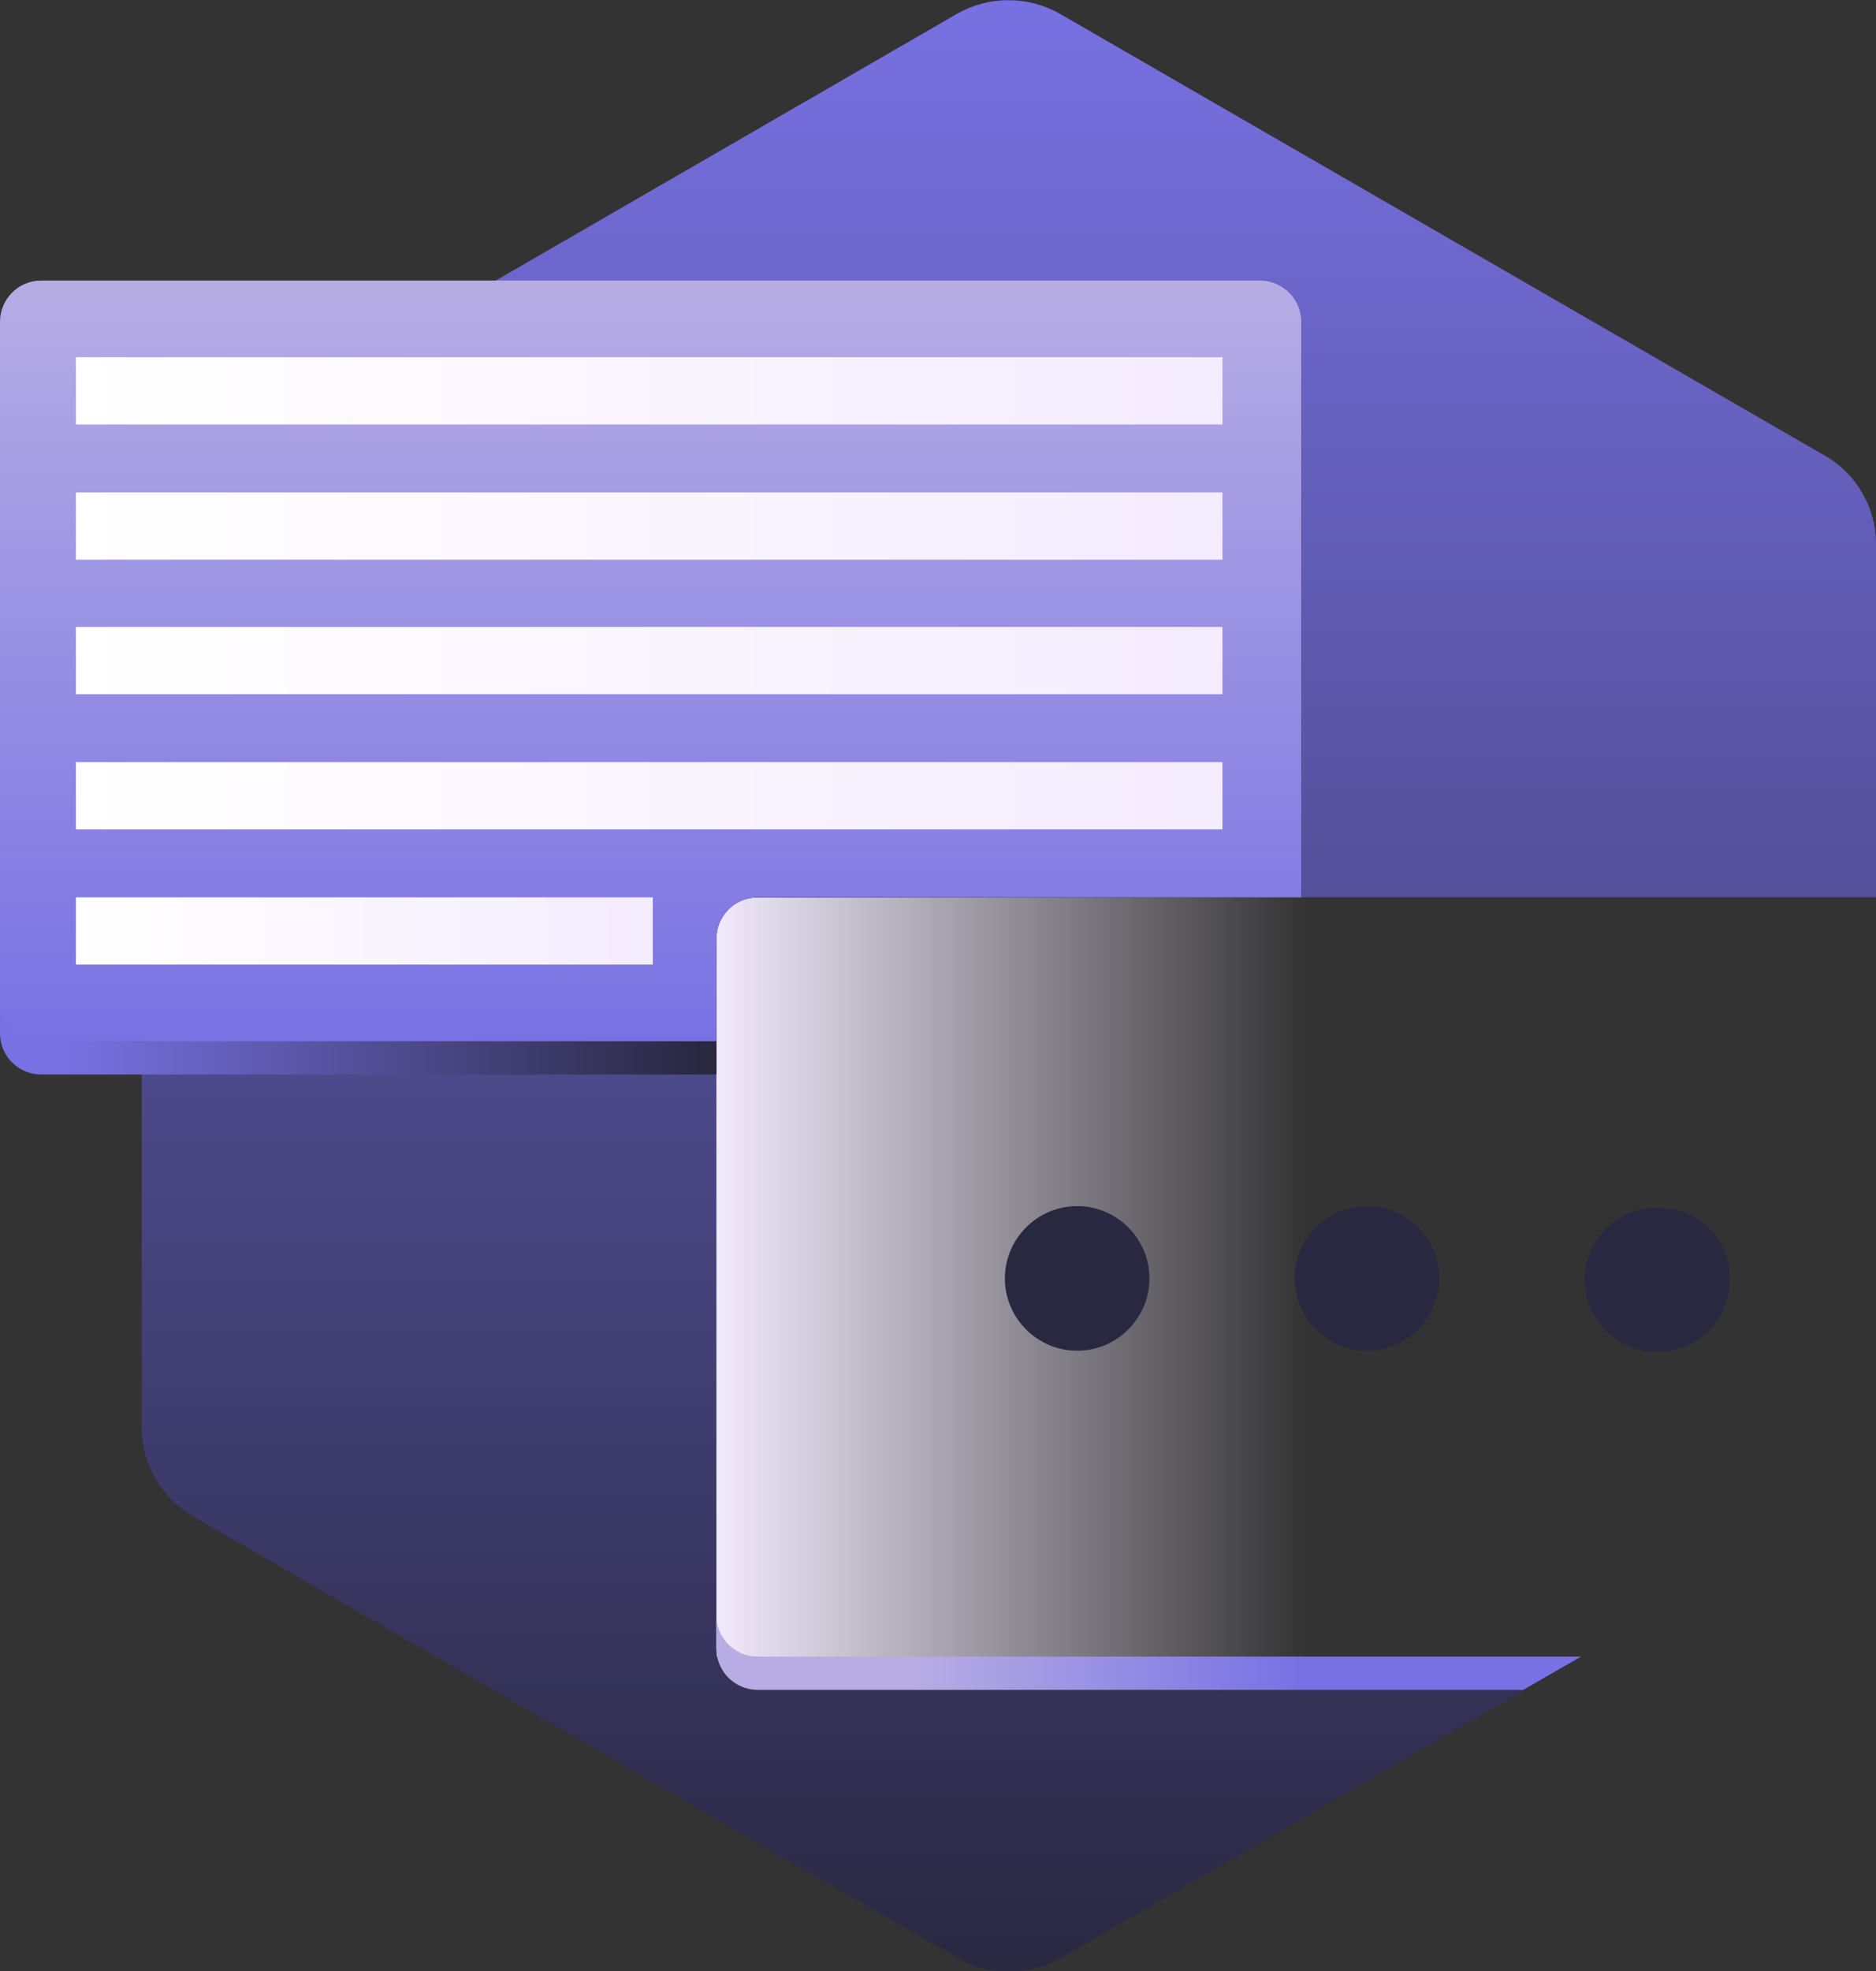
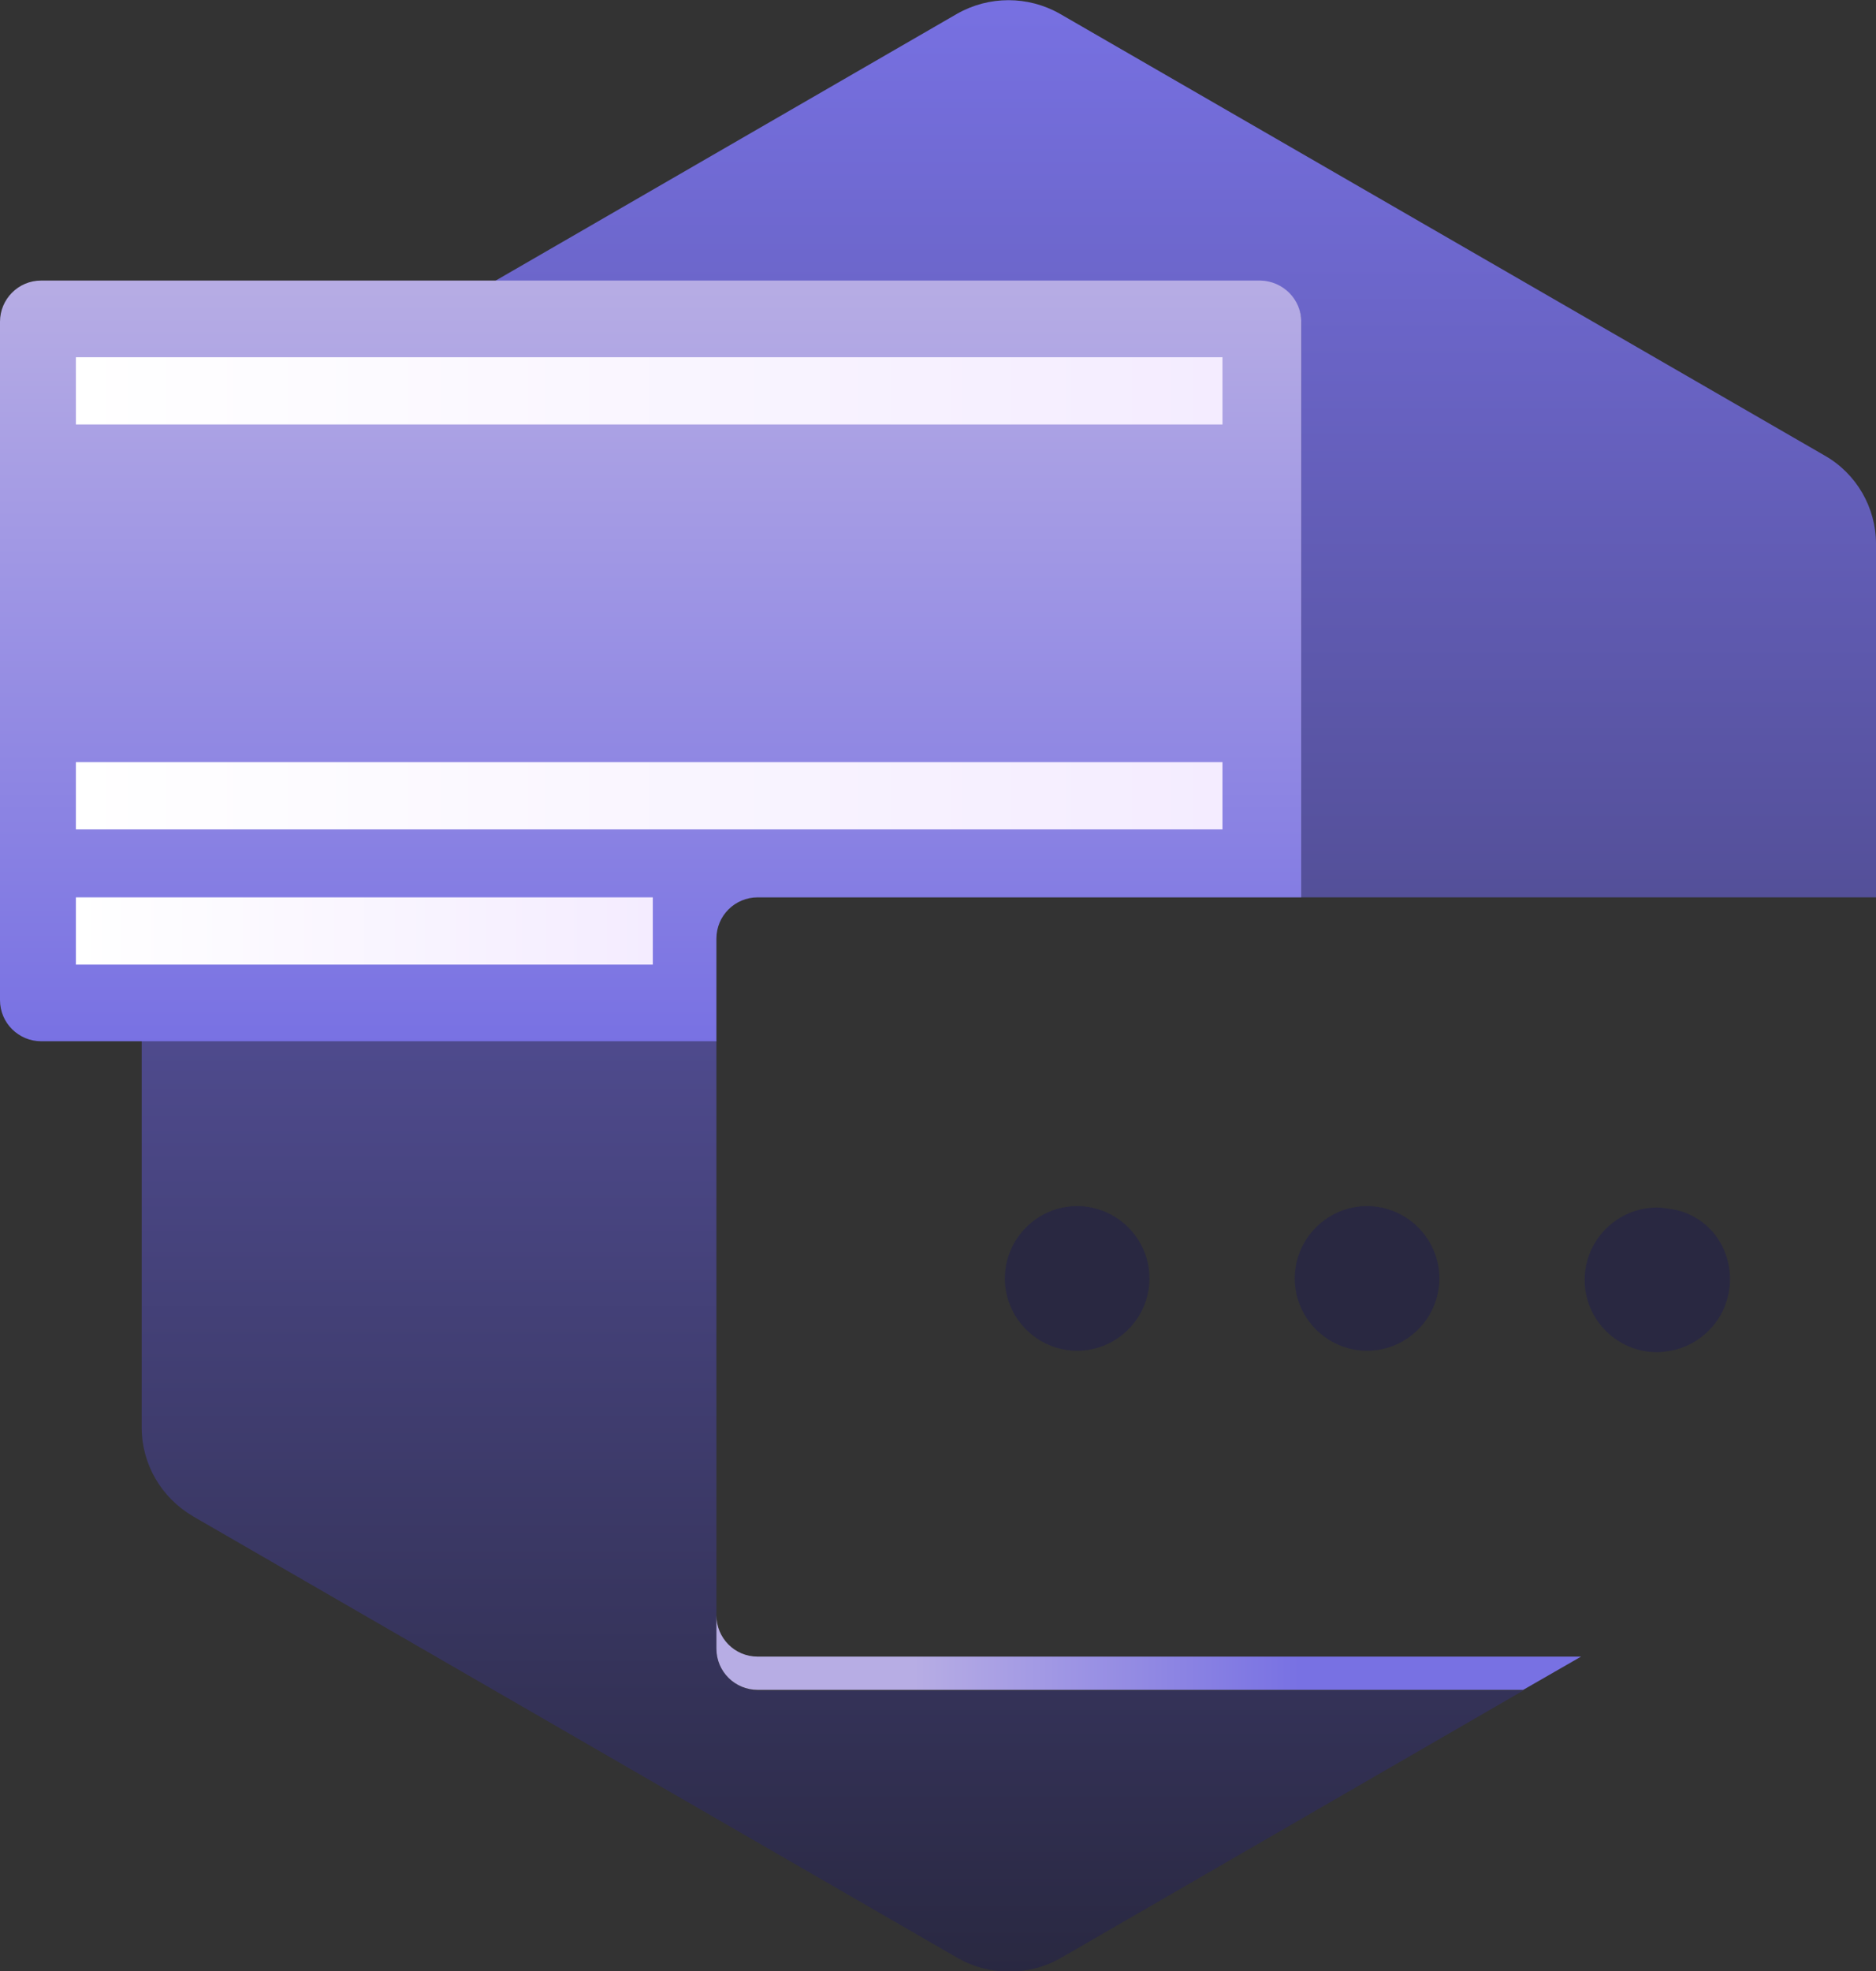
<svg xmlns="http://www.w3.org/2000/svg" version="1.1" id="Layer_1" x="0" y="0" viewBox="0 0 259.5 272.6" xml:space="preserve">
  <rect x="0" y="0" width="259.5" height="272.6" fill="#333333" stroke="none" />
  <style>
    .st0{fill:url(#SVGID_1_)}.st1{fill:#292841}.st2{fill:url(#SVGID_2_)}.st3{fill:url(#SVGID_3_)}.st4{fill:url(#SVGID_4_)}.st5{fill:url(#SVGID_5_)}.st6{fill:url(#SVGID_6_)}.st7{fill:url(#SVGID_7_)}.st8{fill:url(#SVGID_8_)}.st9{fill:url(#SVGID_9_)}.st10{fill:url(#SVGID_10_)}.st11{fill:url(#SVGID_11_)}
  </style>
  <g id="Layer_2_1_">
    <g id="Layer_1-2">
      <linearGradient id="SVGID_1_" gradientUnits="userSpaceOnUse" x1="98.12" y1="95.39" x2="180.63" y2="95.39" gradientTransform="matrix(1 0 0 -1 0 272)">
        <stop offset="0" stop-color="#f4ecff" />
        <stop offset="1" stop-color="#f4ecff" stop-opacity="0" />
      </linearGradient>
-       <path class="st0" d="M98.1 124.1h119.5v105.1H98.1z" />
      <path class="st1" d="M149 166.8c5.5 0 10 4.5 10 10s-4.5 10-10 10-10-4.5-10-10 4.5-10 10-10zM189.1 166.8c5.5 0 10 4.5 10 10s-4.5 10-10 10-10-4.5-10-10 4.5-10 10-10zM239.3 176.9c0 4.8-3.4 9-8.2 9.9-.6.1-1.2.2-1.9.2-5.5 0-10-4.5-10-10s4.5-10 10-10c.6 0 1.3.1 1.9.2 4.8.7 8.2 4.8 8.2 9.7z" />
      <linearGradient id="SVGID_2_" gradientUnits="userSpaceOnUse" x1="163.99" y1="-1" x2="163.99" y2="274.02" gradientTransform="matrix(1 0 0 -1 0 272)">
        <stop offset="0" stop-color="#292841" />
        <stop offset="1" stop-color="#7871e3" />
      </linearGradient>
      <path class="st2" d="M252.4 63L146.6 1.9c-4.4-2.5-9.8-2.5-14.2 0l-64 37h105.9c3.1 0 5.6 2.5 5.7 5.6v79.6h79.5V75.2c0-5-2.7-9.7-7.1-12.2z" />
      <linearGradient id="SVGID_3_" gradientUnits="userSpaceOnUse" x1="115.12" y1="-1" x2="115.12" y2="274.02" gradientTransform="matrix(1 0 0 -1 0 272)">
        <stop offset="0" stop-color="#292841" />
        <stop offset="1" stop-color="#7871e3" />
      </linearGradient>
      <path class="st3" d="M99.1 228.1v-84.2H19.6v53.5c0 5.1 2.7 9.7 7.1 12.3l105.8 61.1c4.4 2.5 9.8 2.5 14.2 0l64-37H104.8c-3.1-.1-5.7-2.6-5.7-5.7z" />
      <linearGradient id="SVGID_4_" gradientUnits="userSpaceOnUse" x1="8.94" y1="175.985" x2="96.85" y2="175.985" gradientTransform="matrix(1 0 0 -1 0 272)">
        <stop offset="0" stop-color="#7871e3" />
        <stop offset="1" stop-color="#292841" />
      </linearGradient>
-       <path class="st4" d="M180 49.2v74.9h-75.2c-3.1 0-5.7 2.5-5.7 5.7v18.8H5.7c-3.1 0-5.7-2.5-5.7-5.7V49.2c0-3.1 2.5-5.7 5.7-5.7h168.7c3.1 0 5.6 2.5 5.6 5.7z" />
      <linearGradient id="SVGID_5_" gradientUnits="userSpaceOnUse" x1="90" y1="233.73" x2="90" y2="127.51" gradientTransform="matrix(1 0 0 -1 0 272)">
        <stop offset="0" stop-color="#b7ade4" />
        <stop offset="1" stop-color="#7871e3" />
      </linearGradient>
      <path class="st5" d="M180 44.5v79.6h-75.2c-3.1 0-5.7 2.5-5.7 5.7V144H5.7c-3.1 0-5.7-2.5-5.7-5.7V44.5c0-3.1 2.5-5.7 5.7-5.7h168.7c3.1.1 5.6 2.6 5.6 5.7z" />
      <linearGradient id="SVGID_6_" gradientUnits="userSpaceOnUse" x1="10.5" y1="217.96" x2="169.1" y2="217.96" gradientTransform="matrix(1 0 0 -1 0 272)">
        <stop offset="0" stop-color="#fff" />
        <stop offset="1" stop-color="#f4ecff" />
      </linearGradient>
      <path class="st6" d="M10.5 49.4h158.6v9.3H10.5z" />
      <linearGradient id="SVGID_7_" gradientUnits="userSpaceOnUse" x1="10.5" y1="199.28" x2="169.1" y2="199.28" gradientTransform="matrix(1 0 0 -1 0 272)">
        <stop offset="0" stop-color="#fff" />
        <stop offset="1" stop-color="#f4ecff" />
      </linearGradient>
-       <path class="st7" d="M10.5 68.1h158.6v9.3H10.5z" />
      <linearGradient id="SVGID_8_" gradientUnits="userSpaceOnUse" x1="10.5" y1="180.6" x2="169.1" y2="180.6" gradientTransform="matrix(1 0 0 -1 0 272)">
        <stop offset="0" stop-color="#fff" />
        <stop offset="1" stop-color="#f4ecff" />
      </linearGradient>
-       <path class="st8" d="M10.5 86.7h158.6V96H10.5z" />
      <linearGradient id="SVGID_9_" gradientUnits="userSpaceOnUse" x1="10.5" y1="161.93" x2="169.1" y2="161.93" gradientTransform="matrix(1 0 0 -1 0 272)">
        <stop offset="0" stop-color="#fff" />
        <stop offset="1" stop-color="#f4ecff" />
      </linearGradient>
      <path class="st9" d="M10.5 105.4h158.6v9.3H10.5z" />
      <linearGradient id="SVGID_10_" gradientUnits="userSpaceOnUse" x1="10.5" y1="143.25" x2="90.28" y2="143.25" gradientTransform="matrix(1 0 0 -1 0 272)">
        <stop offset="0" stop-color="#fff" />
        <stop offset="1" stop-color="#f4ecff" />
      </linearGradient>
      <path class="st10" d="M10.5 124.1h79.8v9.3H10.5z" />
      <linearGradient id="SVGID_11_" gradientUnits="userSpaceOnUse" x1="179.75" y1="43.375" x2="126.37" y2="43.375" gradientTransform="matrix(1 0 0 -1 0 272)">
        <stop offset="0" stop-color="#7871e3" />
        <stop offset="1" stop-color="#b7ade4" />
      </linearGradient>
      <path class="st11" d="M218.7 229.1l-8 4.6H104.8c-3.1 0-5.7-2.5-5.7-5.7v-4.6c0 3.1 2.5 5.7 5.7 5.7h113.9z" />
    </g>
  </g>
</svg>